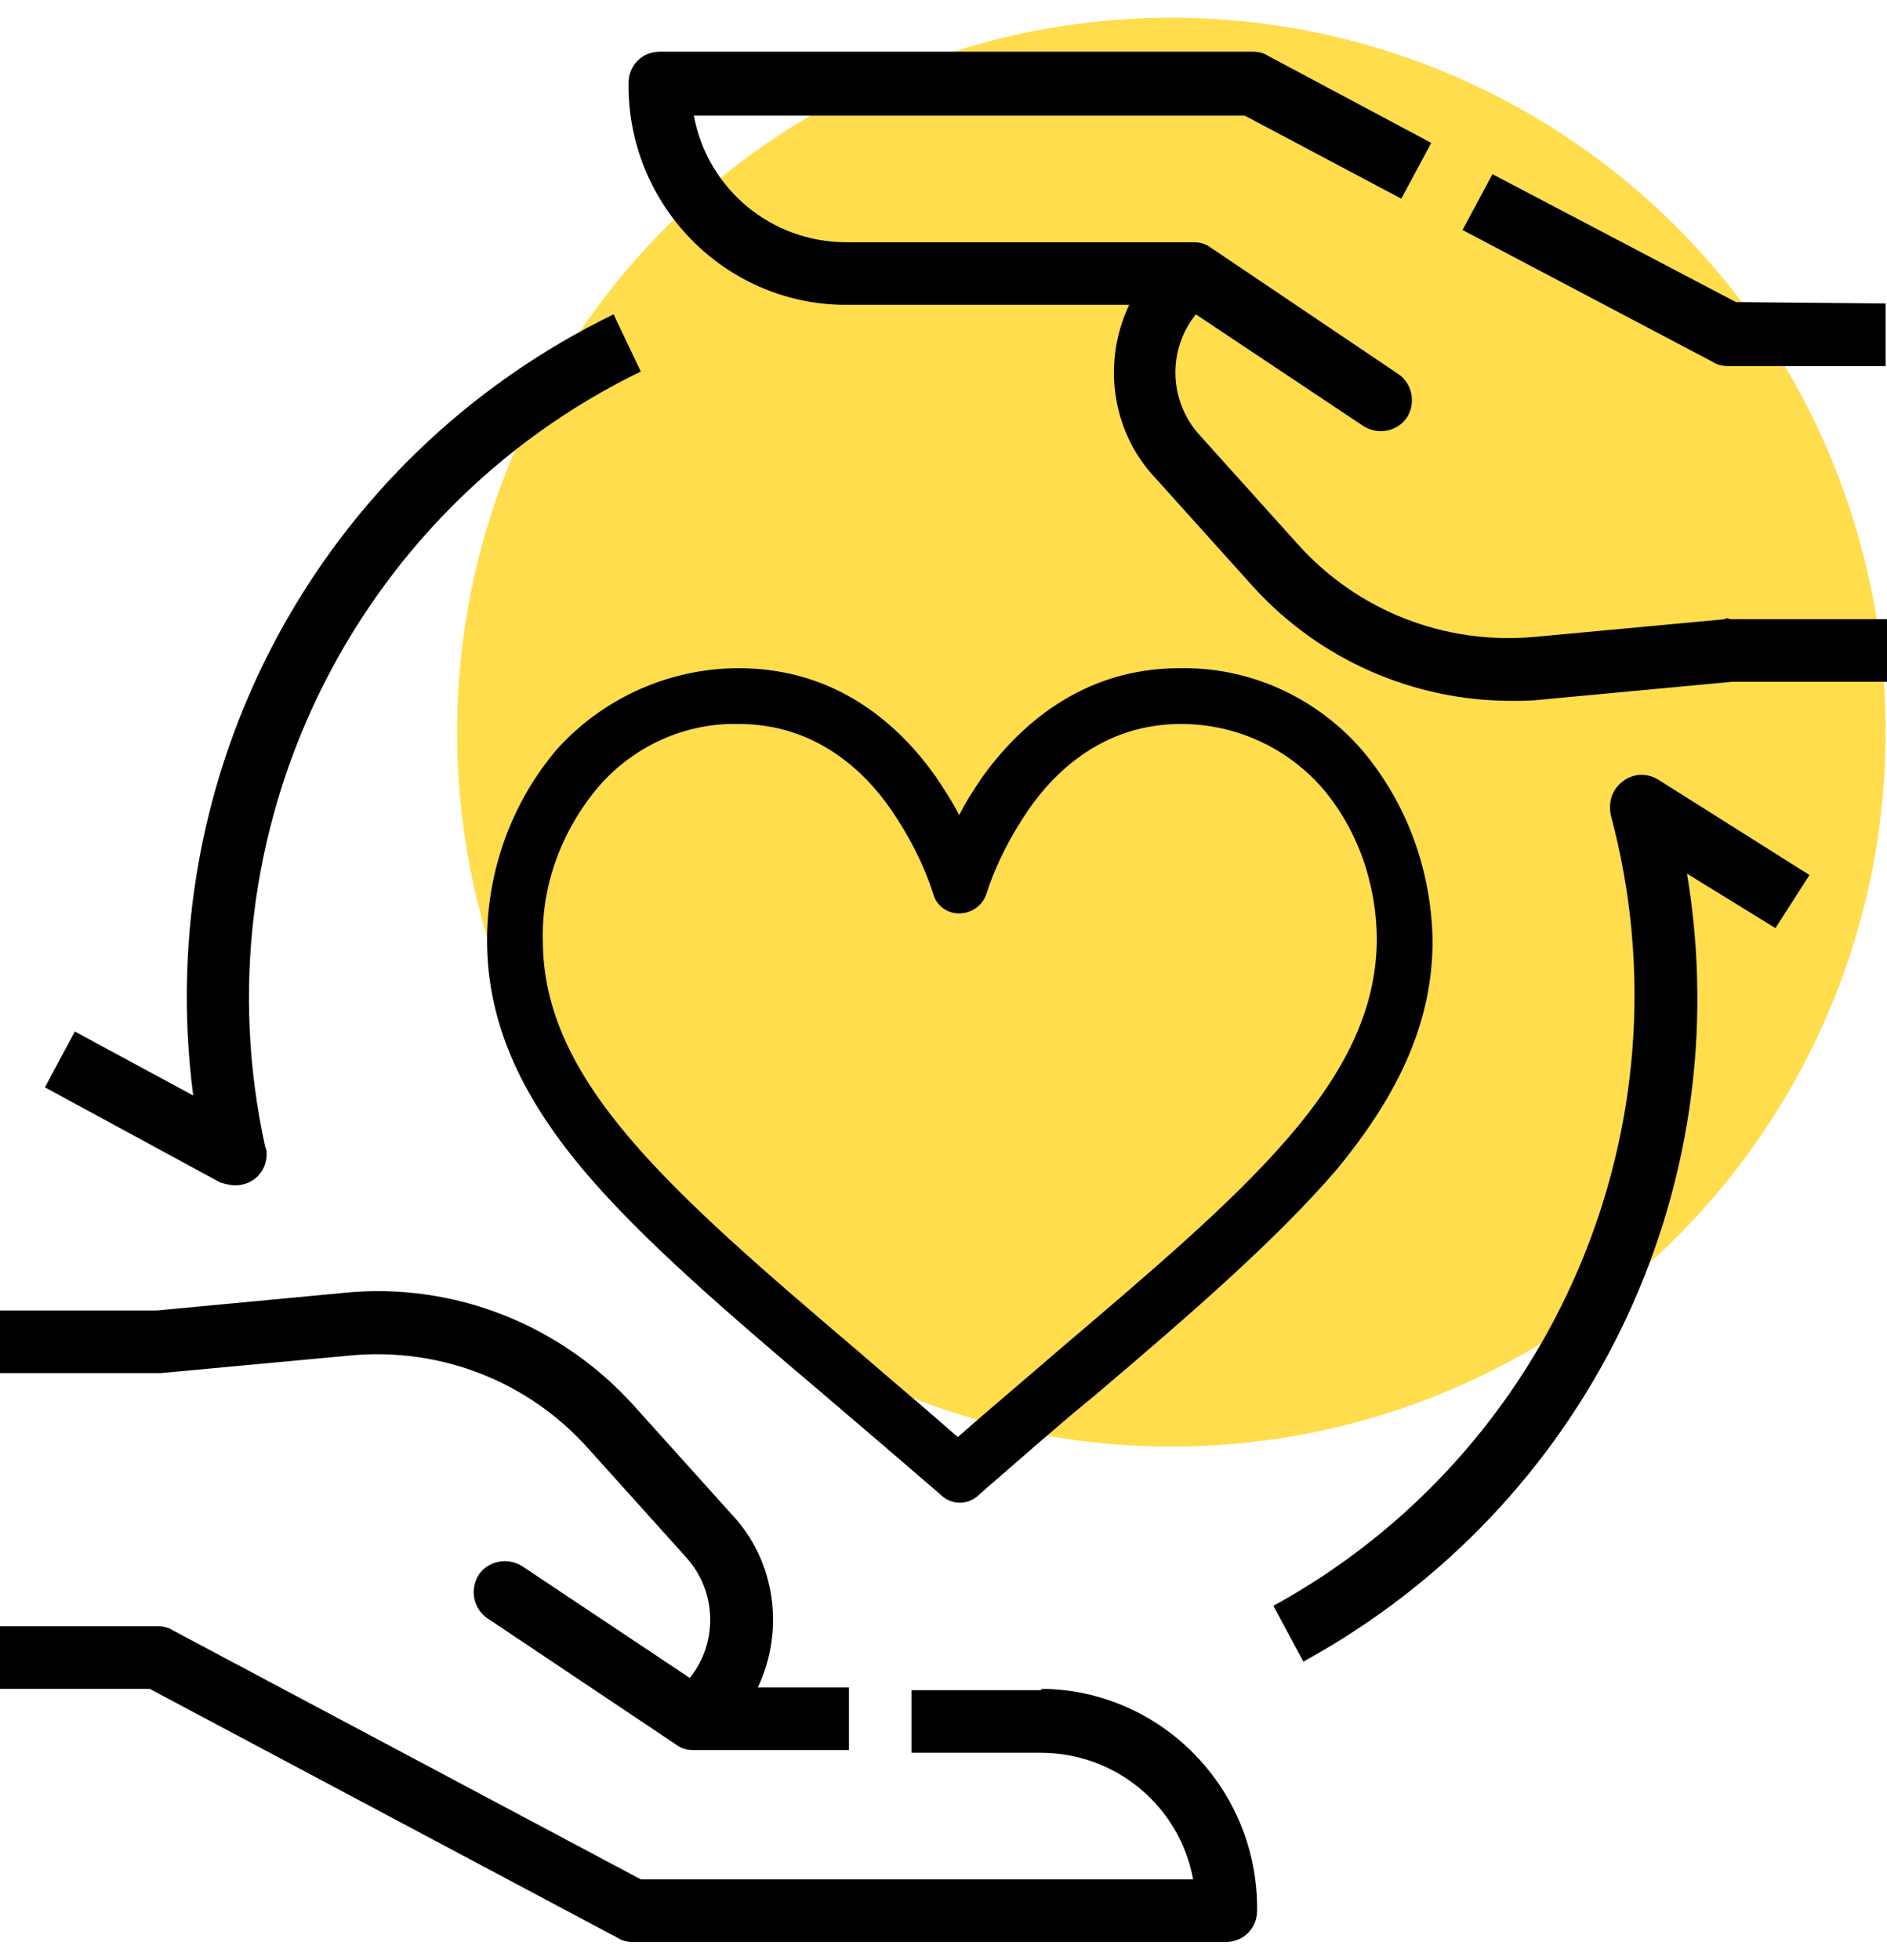
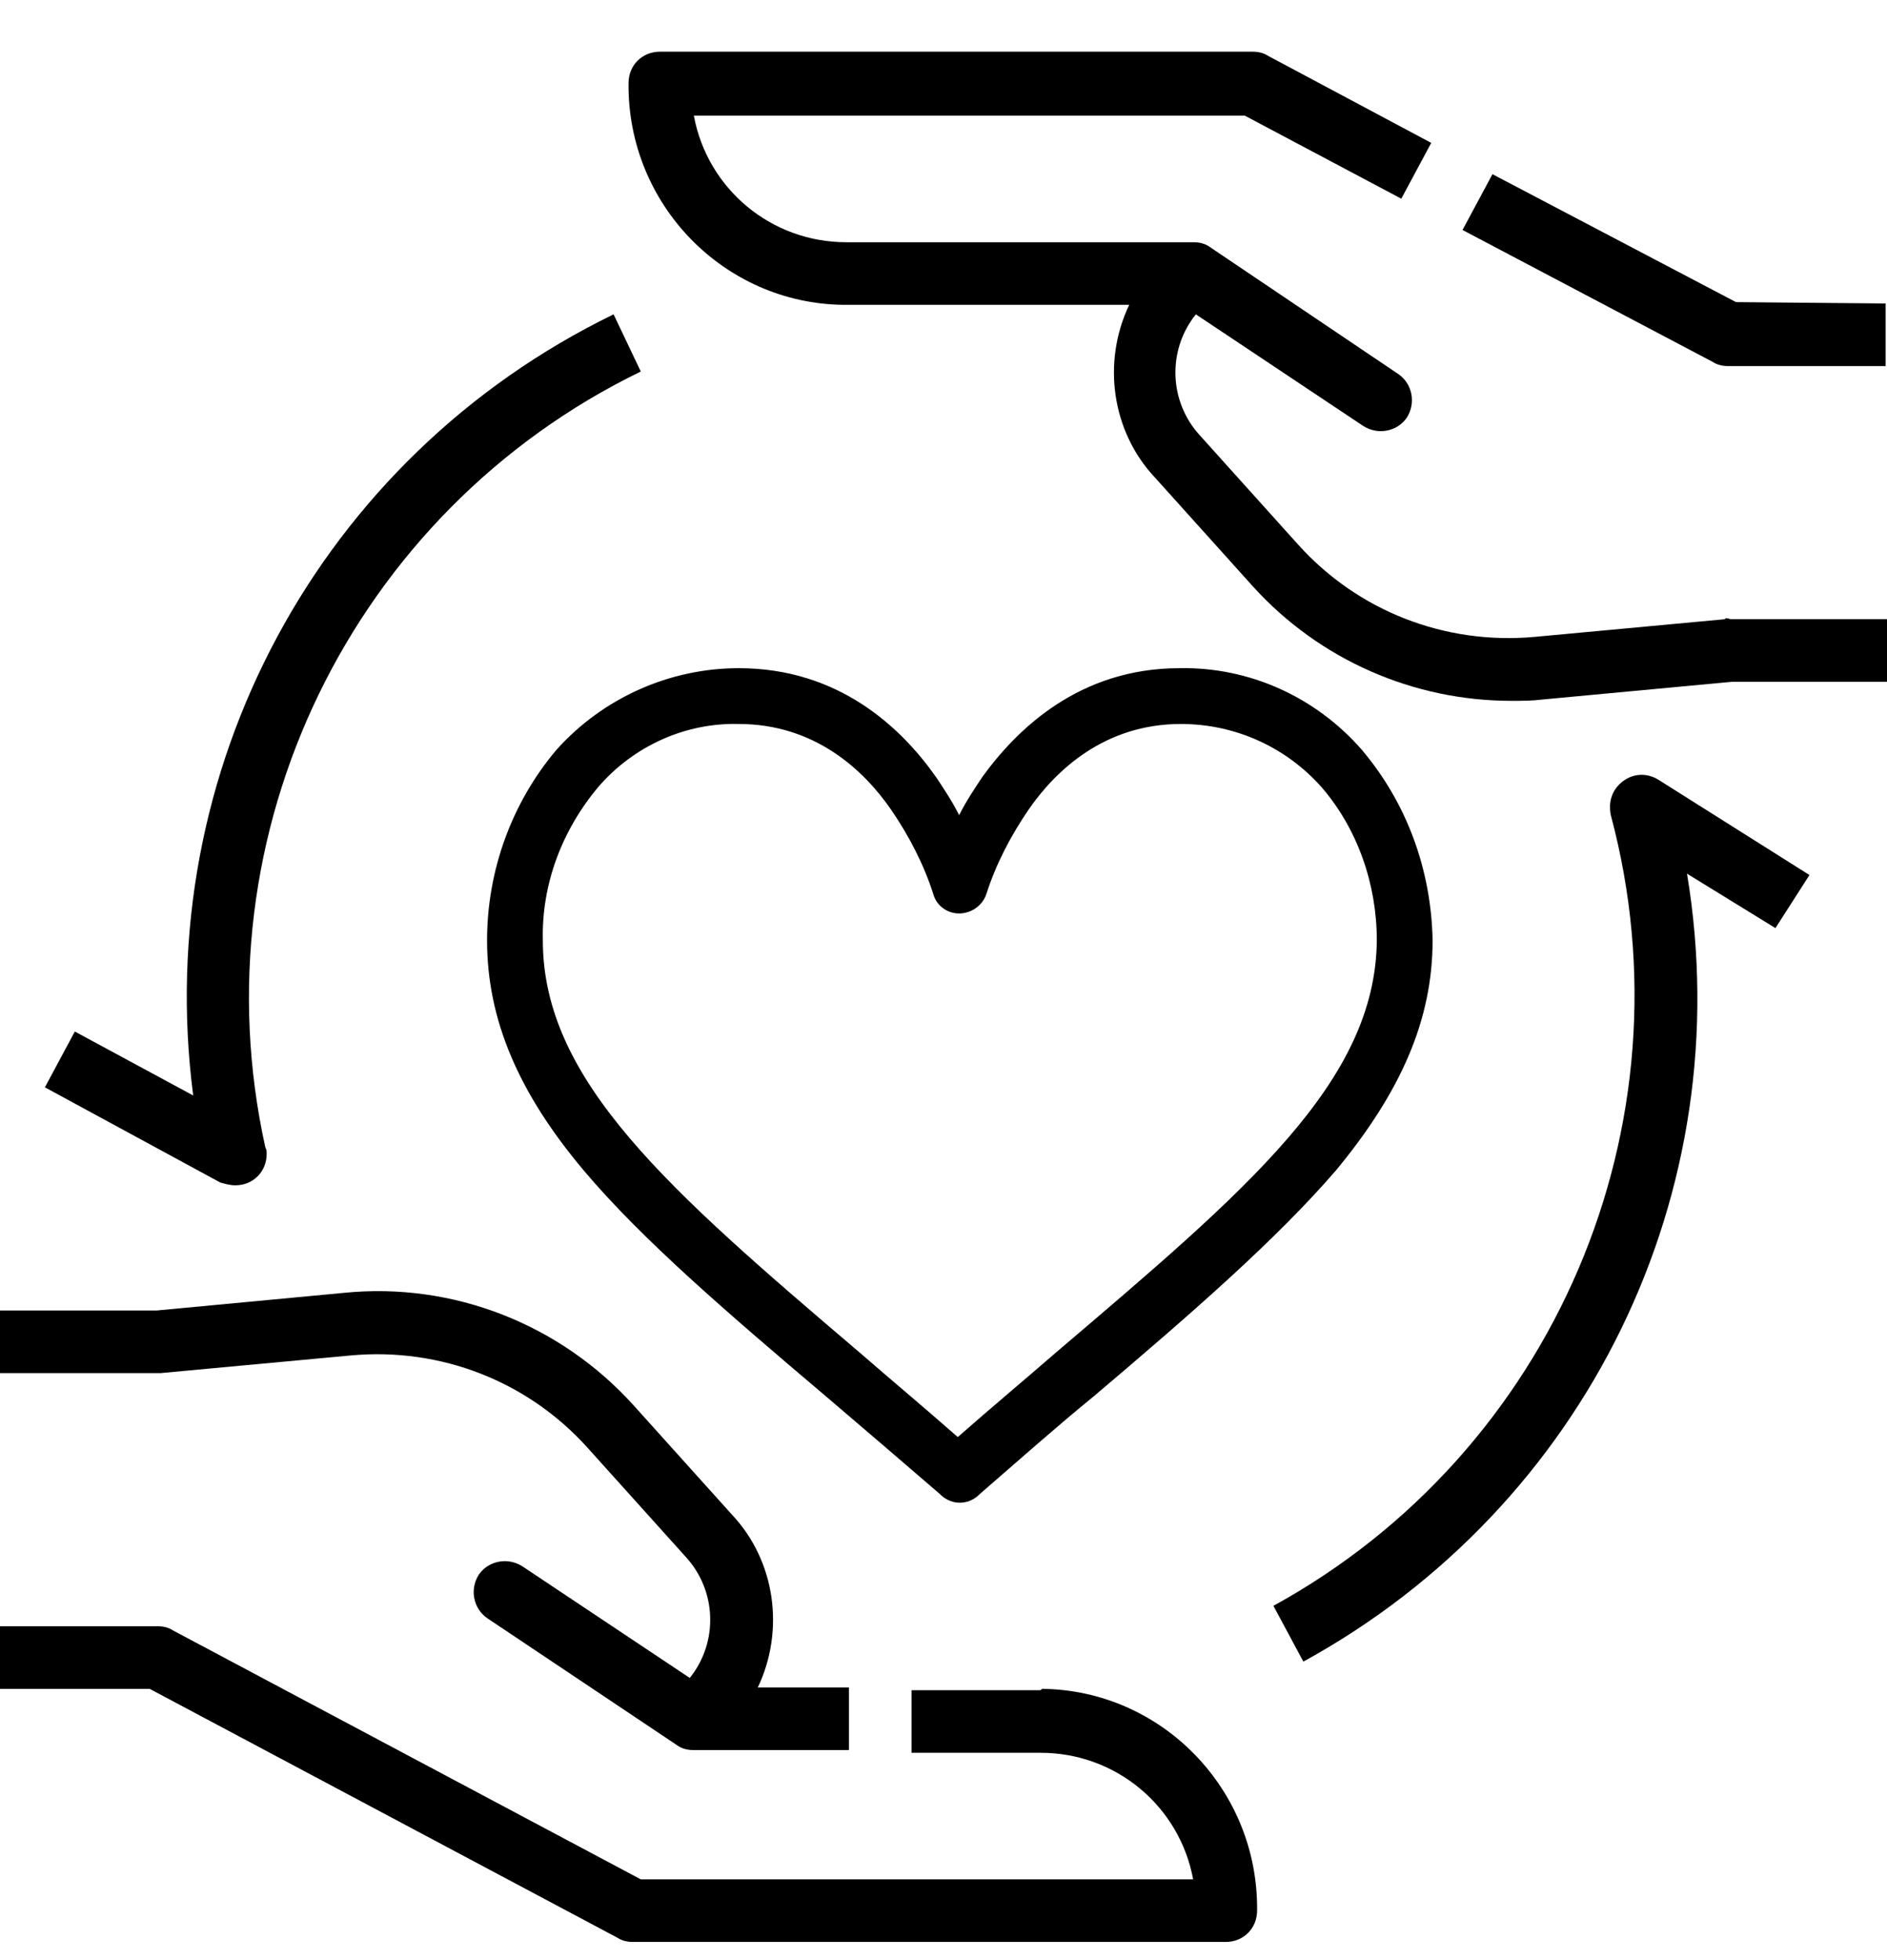
<svg xmlns="http://www.w3.org/2000/svg" version="1.1" id="Layer_1" x="0px" y="0px" viewBox="0 0 138.7 144" style="enable-background:new 0 0 138.7 144;" xml:space="preserve">
  <style type="text/css">
	.st0{fill:#FFDD4D;}
</style>
  <g>
-     <circle class="st0" cx="86.1" cy="53.8" r="52.5" />
    <g>
      <path d="M127.6,22.2l-17.9-9.4l-2.2,4.1l18.4,9.7c0.3,0.2,0.7,0.3,1.1,0.3h11.6v-4.6L127.6,22.2z" />
      <path d="M126.8,45.5l-14,1.3c-6.6,0.6-13-1.9-17.4-6.8l-7.2-8c-2.3-2.5-2.4-6.3-0.3-8.9l12.3,8.2c1.1,0.7,2.5,0.4,3.2-0.6    c0.7-1.1,0.4-2.5-0.6-3.2L89,18.2c-0.4-0.3-0.8-0.4-1.3-0.4H62.2c-5.5,0-10.2-3.9-11.2-9.3h40.5l11.5,6.1l2.2-4.1l-12-6.4    c-0.3-0.2-0.7-0.3-1.1-0.3H48.5c-1.3,0-2.3,1-2.3,2.3c-0.1,8.9,7,16.2,15.8,16.3c0.1,0,0.2,0,0.2,0H83c-2,4.2-1.3,9.3,1.9,12.7    l7.2,8c4.9,5.4,11.8,8.4,19,8.4c0.8,0,1.5,0,2.3-0.1l13.9-1.3h11.5v-4.6h-11.6C126.9,45.4,126.8,45.4,126.8,45.5L126.8,45.5z" />
      <path d="M76.4,124.2H67v4.6h9.5c5.5,0,10.2,3.9,11.2,9.3H47.1l-34.4-18.3c-0.3-0.2-0.7-0.3-1.1-0.3H0v4.6h11l34.4,18.3    c0.3,0.2,0.7,0.3,1.1,0.3h43.6c1.3,0,2.3-1,2.3-2.3c0.1-8.9-7-16.2-15.8-16.3C76.5,124.2,76.5,124.2,76.4,124.2z" />
      <path d="M11.8,100.9l14-1.3c6.6-0.6,13,1.9,17.4,6.8l7.2,8c2.3,2.5,2.4,6.3,0.3,8.9l-12.3-8.2c-1.1-0.7-2.5-0.4-3.2,0.6    c-0.7,1.1-0.4,2.5,0.6,3.2l13.9,9.3c0.4,0.3,0.8,0.4,1.3,0.4h11.4V124h-6.7c2-4.2,1.3-9.3-1.9-12.7l-7.2-8    c-5.4-6-13.3-9.1-21.3-8.3l-13.8,1.3H0v4.6h11.6C11.7,100.9,11.7,100.9,11.8,100.9L11.8,100.9z" />
      <path d="M119.3,57.4c-0.8,0.6-1.1,1.5-0.9,2.5c6.1,22.8-4.2,46.8-24.8,58.1l2.2,4.1c20.8-11.4,32.1-34.5,28.2-57.9l6.5,4l2.5-3.9    l-11.1-7C121.1,56.8,120.1,56.8,119.3,57.4L119.3,57.4z" />
      <path d="M17.3,87.1c1.3,0,2.3-1,2.3-2.3c0-0.2,0-0.3-0.1-0.5c-5.1-23.1,6.4-46.7,27.6-57l-2-4.2c-21.6,10.5-34,33.5-30.9,57.4    l-8.7-4.7l-2.2,4.1l12.9,7C16.6,87,16.9,87.1,17.3,87.1z" />
      <g>
        <g>
          <path d="M100.1,55.1c-3.4-3.9-8.3-6.1-13.4-6c-7.3,0-11.9,4.4-14.5,8c-0.6,0.9-1.2,1.8-1.7,2.8c-0.5-1-1.1-1.9-1.7-2.8      c-2.6-3.7-7.2-8-14.5-8c-5.1,0-10,2.2-13.4,6c-3.3,3.9-5.1,8.9-5.1,14c0,5.8,2.3,11.2,7.1,16.9c4.3,5.1,10.6,10.5,17.8,16.6      c2.7,2.3,5.5,4.7,8.4,7.2l0.1,0.1c0.8,0.7,1.9,0.7,2.7,0l0.1-0.1c3-2.6,5.7-5,8.4-7.2c7.2-6.1,13.4-11.5,17.8-16.6      c4.8-5.8,7.1-11.1,7.1-16.9C105.2,63.9,103.4,59,100.1,55.1z M77.6,99.4c-2.3,2-4.7,4-7.2,6.2c-2.5-2.2-4.9-4.2-7.2-6.2      c-14.1-12-23.3-20-23.3-30.3C39.8,65,41.3,61,44,57.8c2.6-3,6.4-4.7,10.3-4.6c5.6,0,9.2,3.4,11.2,6.3c1.3,1.9,2.4,4,3.1,6.2      c0.3,1.1,1.5,1.7,2.6,1.3c0.6-0.2,1.1-0.7,1.3-1.3c0.7-2.2,1.8-4.3,3.1-6.2c2-2.9,5.6-6.3,11.2-6.3c4,0,7.7,1.7,10.3,4.6      c2.7,3.1,4.1,7.2,4.1,11.3C101.1,79.5,91.7,87.4,77.6,99.4z" />
        </g>
      </g>
    </g>
  </g>
</svg>